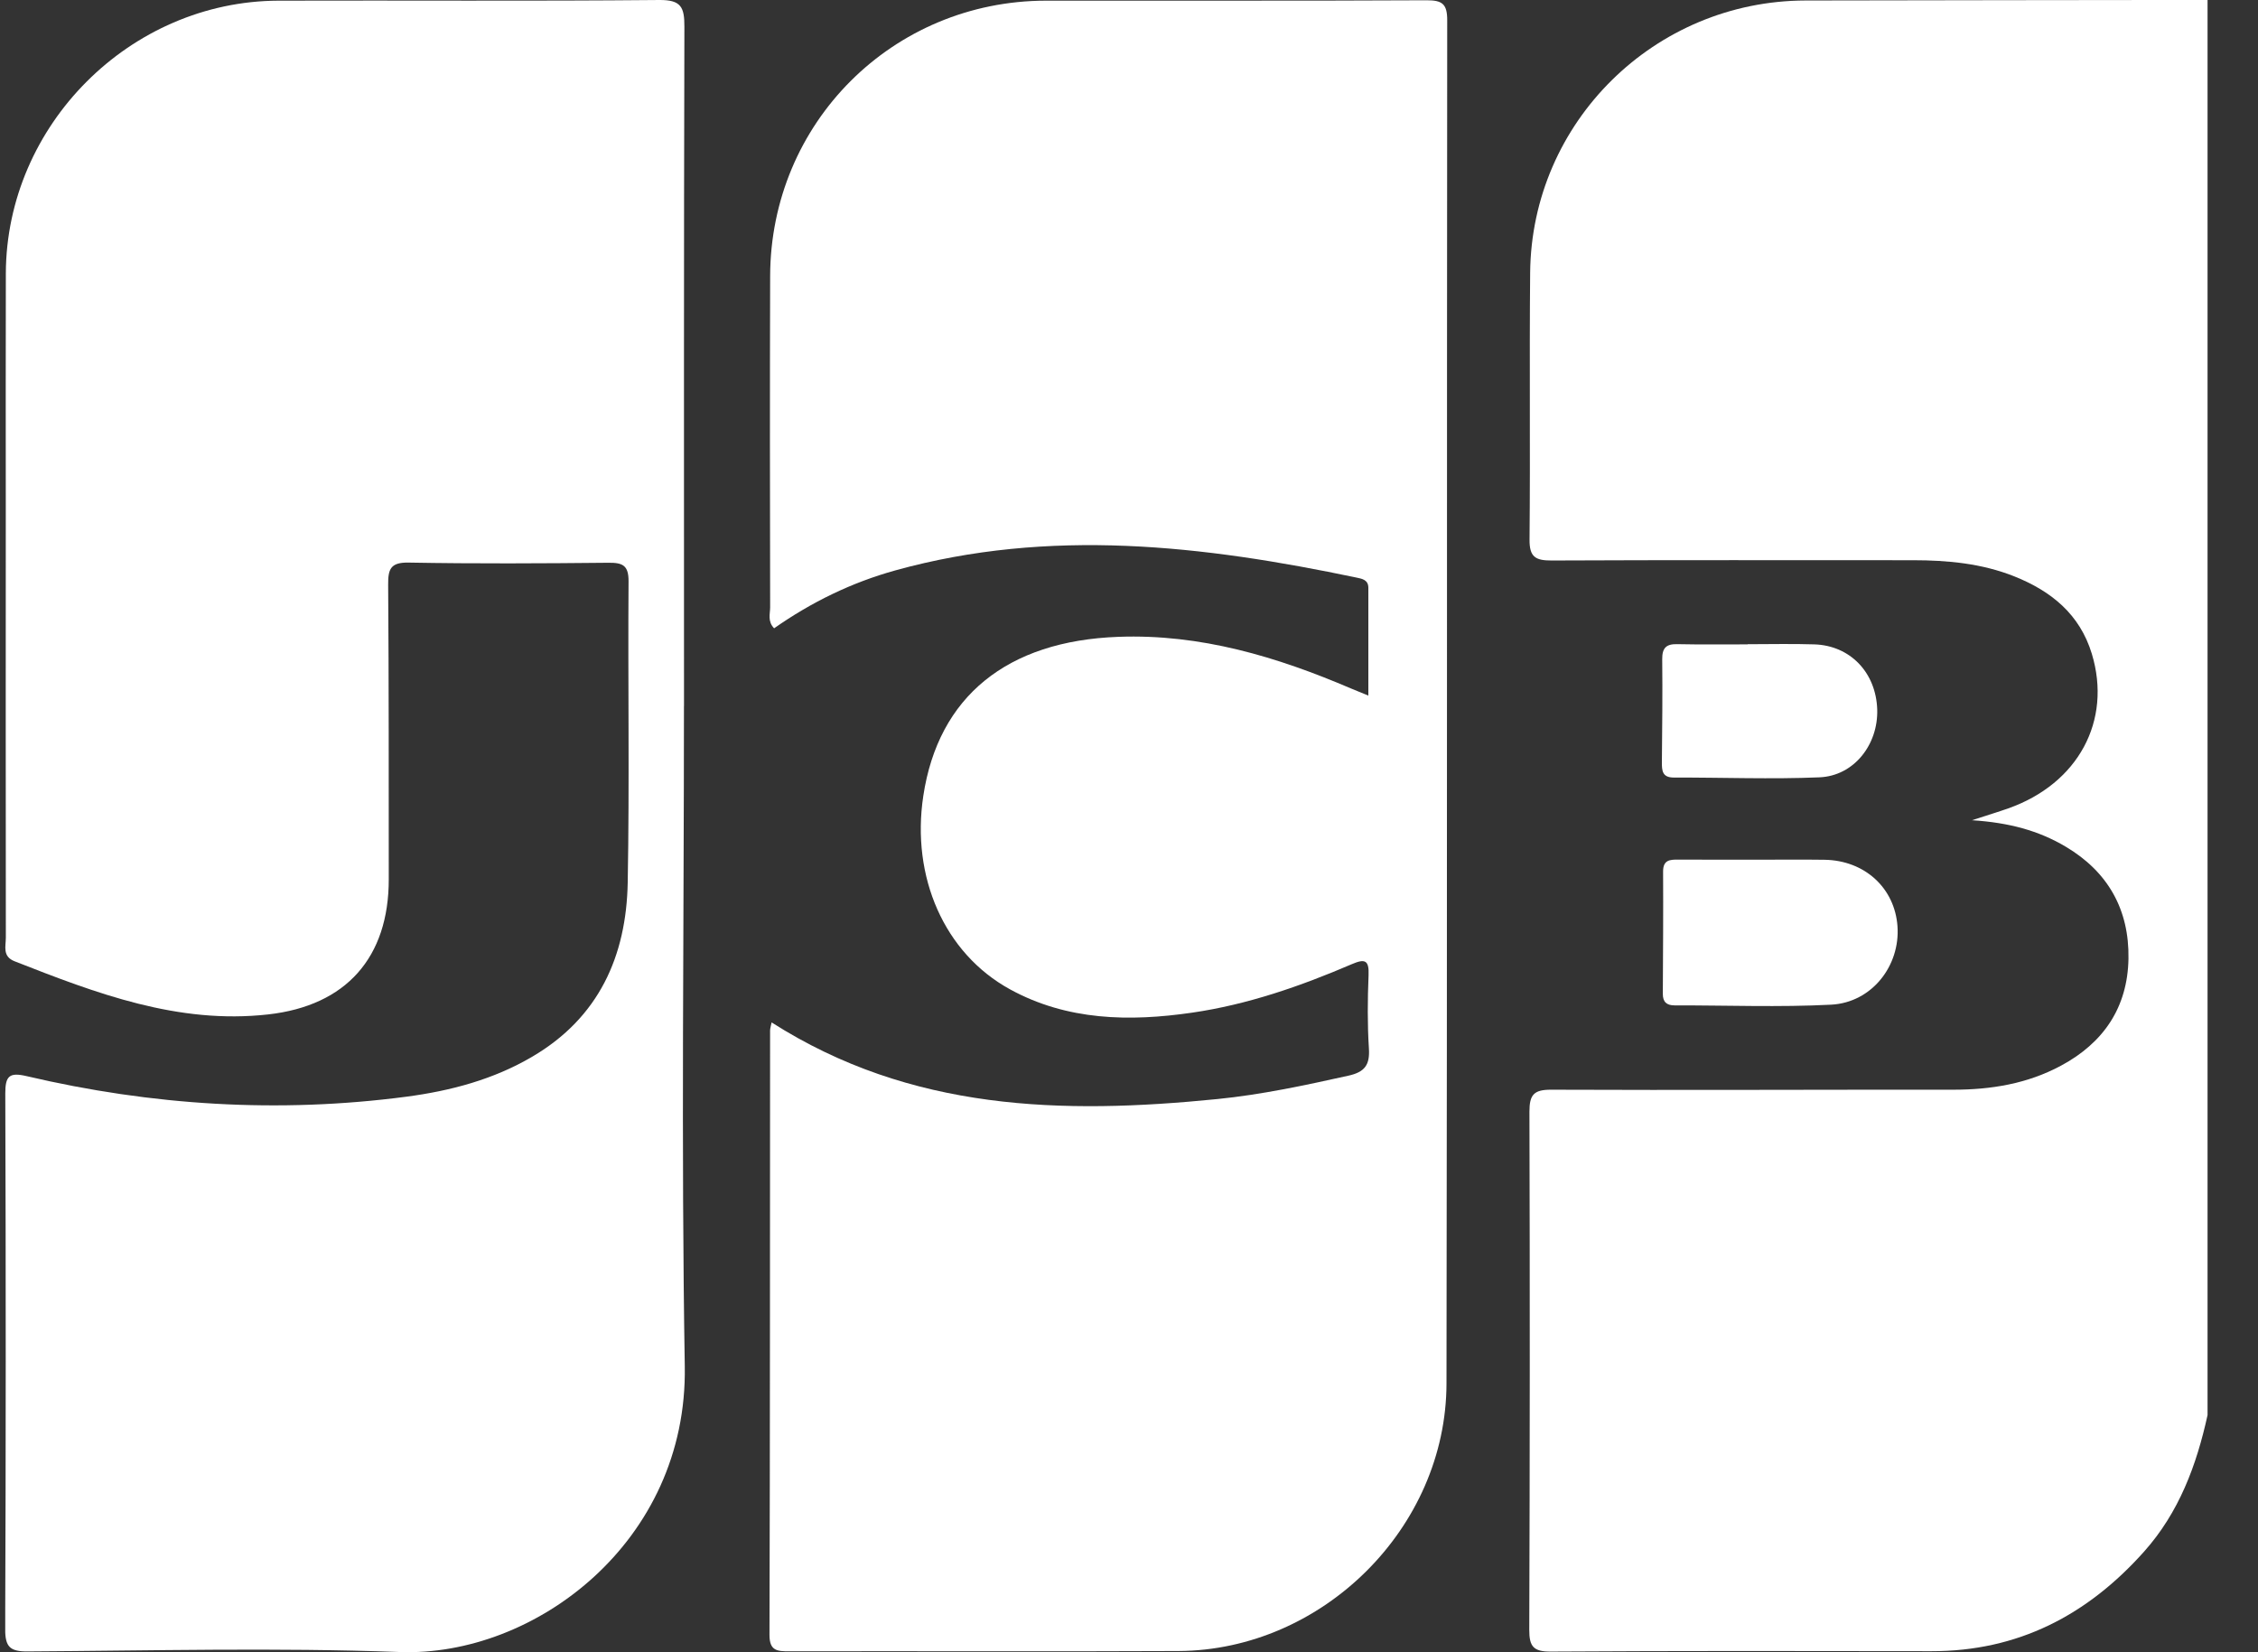
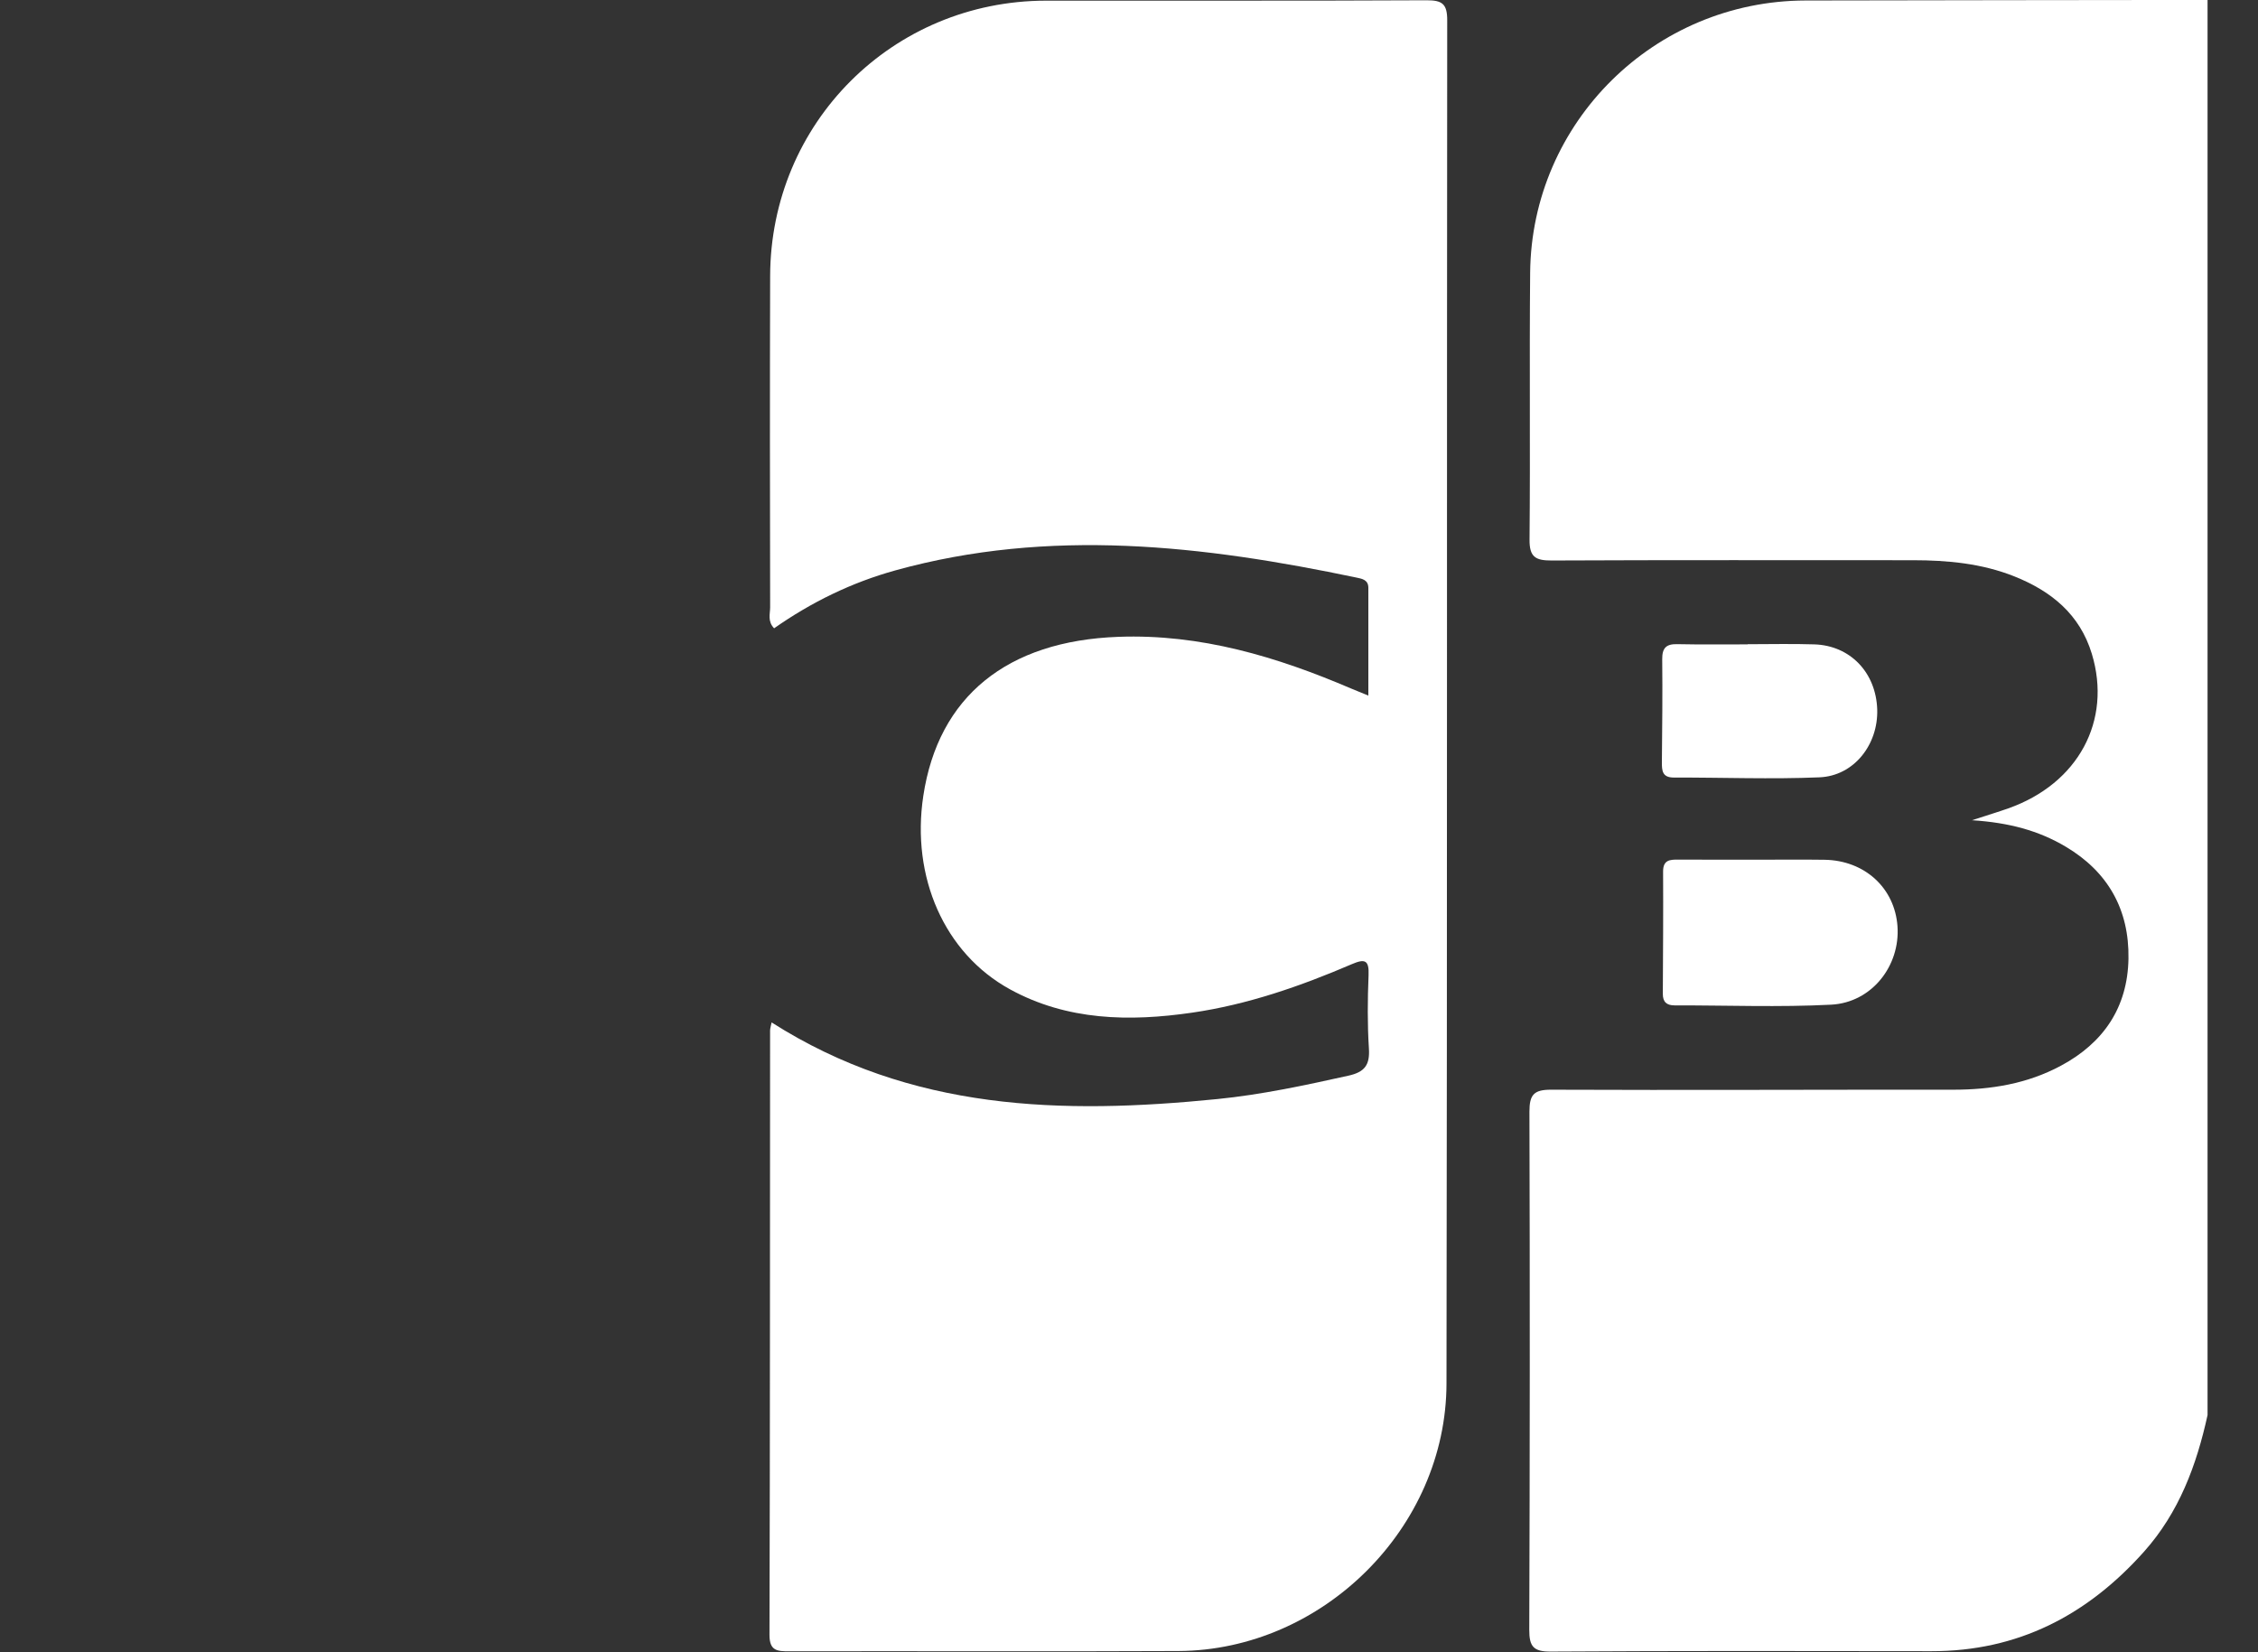
<svg xmlns="http://www.w3.org/2000/svg" width="41" height="30" viewBox="0 0 41 30" fill="none">
  <rect x="0" y="0" width="41" height="30" fill="#333333" stroke="none" />
  <g clip-path="url(#clip0_2001_3606)">
    <path d="M40.084 25.694C39.884 26.606 39.566 27.461 38.932 28.172C37.901 29.328 36.642 29.983 35.069 29.981C32.765 29.977 30.461 29.974 28.158 29.988C27.845 29.99 27.767 29.897 27.768 29.593C27.779 26.456 27.78 23.32 27.771 20.183C27.771 19.877 27.852 19.785 28.163 19.786C30.597 19.796 33.031 19.784 35.464 19.786C36.151 19.786 36.811 19.679 37.422 19.35C38.196 18.935 38.633 18.291 38.648 17.406C38.663 16.515 38.276 15.827 37.503 15.37C37.012 15.08 36.477 14.936 35.806 14.893C36.089 14.801 36.278 14.744 36.465 14.678C37.734 14.23 38.351 13.088 37.983 11.872C37.764 11.151 37.243 10.731 36.572 10.464C35.983 10.23 35.362 10.172 34.734 10.172C32.547 10.172 30.36 10.167 28.173 10.177C27.878 10.178 27.769 10.112 27.773 9.793C27.788 8.18 27.769 6.566 27.784 4.952C27.809 2.217 30.043 0.016 32.783 0.009C35.217 0.004 37.65 0.002 40.084 -0.001V25.692V25.694Z" fill="white" />
-     <path d="M12.419 12.822C12.419 16.817 12.368 20.813 12.434 24.807C12.488 28.002 9.702 30.086 7.258 29.996C5.009 29.913 2.756 29.972 0.504 29.985C0.18 29.988 0.093 29.903 0.094 29.576C0.107 26.336 0.107 23.097 0.096 19.856C0.095 19.535 0.171 19.467 0.481 19.539C2.757 20.073 5.056 20.218 7.378 19.913C8.181 19.807 8.958 19.602 9.665 19.186C10.874 18.477 11.374 17.36 11.398 16.021C11.431 14.199 11.4 12.378 11.413 10.556C11.415 10.268 11.309 10.216 11.052 10.218C9.842 10.23 8.632 10.237 7.421 10.215C7.091 10.209 7.046 10.332 7.048 10.617C7.061 12.4 7.058 14.182 7.059 15.965C7.06 17.383 6.288 18.26 4.87 18.419C3.232 18.603 1.747 18.036 0.265 17.454C0.04 17.366 0.106 17.182 0.106 17.026C0.103 14.423 0.104 11.821 0.105 9.218C0.105 7.799 0.102 6.381 0.106 4.962C0.116 2.27 2.363 0.02 5.059 0.012C7.362 0.005 9.665 0.022 11.969 9.31676e-05C12.37 -0.004 12.428 0.132 12.427 0.486C12.416 4.598 12.42 8.711 12.42 12.822H12.419Z" fill="white" />
    <path d="M14.012 18.565C16.539 20.176 19.293 20.237 22.102 19.956C22.904 19.876 23.693 19.707 24.48 19.532C24.783 19.466 24.876 19.335 24.856 19.034C24.828 18.594 24.832 18.149 24.85 17.707C24.861 17.433 24.785 17.404 24.547 17.506C23.613 17.907 22.652 18.241 21.646 18.387C20.512 18.552 19.378 18.534 18.337 17.962C17.147 17.308 16.542 15.925 16.765 14.451C17.038 12.646 18.287 11.636 20.308 11.563C21.801 11.508 23.184 11.924 24.534 12.502C24.616 12.537 24.699 12.57 24.846 12.63C24.846 11.952 24.846 11.311 24.846 10.672C24.846 10.524 24.725 10.508 24.634 10.488C21.85 9.904 19.061 9.579 16.256 10.357C15.463 10.577 14.732 10.934 14.056 11.408C13.934 11.282 13.984 11.146 13.984 11.027C13.98 9.022 13.978 7.018 13.984 5.015C13.99 2.232 16.207 0.016 18.992 0.012C21.296 0.009 23.599 0.017 25.902 0.005C26.186 0.004 26.279 0.069 26.278 0.369C26.27 8.62 26.279 16.87 26.265 25.119C26.261 27.741 24.015 29.964 21.398 29.978C19.043 29.989 16.688 29.978 14.332 29.983C14.114 29.983 13.971 29.977 13.972 29.684C13.983 26.027 13.98 22.37 13.983 18.713C13.983 18.676 13.996 18.637 14.01 18.566L14.012 18.565Z" fill="white" />
    <path d="M31.88 15.61C32.296 15.61 32.712 15.605 33.127 15.611C33.858 15.621 34.405 16.123 34.454 16.82C34.504 17.537 33.987 18.203 33.251 18.242C32.306 18.291 31.356 18.253 30.407 18.255C30.261 18.255 30.193 18.192 30.193 18.046C30.197 17.305 30.202 16.566 30.198 15.825C30.197 15.612 30.322 15.607 30.477 15.608C30.945 15.611 31.412 15.609 31.88 15.609V15.61Z" fill="white" />
    <path d="M31.735 11.697C32.137 11.697 32.539 11.687 32.941 11.7C33.595 11.719 34.064 12.211 34.086 12.882C34.105 13.519 33.665 14.087 33.039 14.114C32.159 14.151 31.276 14.116 30.393 14.118C30.182 14.118 30.175 13.993 30.176 13.837C30.182 13.214 30.189 12.591 30.182 11.97C30.18 11.768 30.252 11.692 30.451 11.696C30.878 11.705 31.307 11.7 31.735 11.7C31.735 11.7 31.735 11.698 31.735 11.697Z" fill="white" />
  </g>
  <defs>
    <clipPath id="clip0_2001_3606">
      <rect width="39.989" height="30" fill="white" transform="translate(0.095)" />
    </clipPath>
  </defs>
</svg>